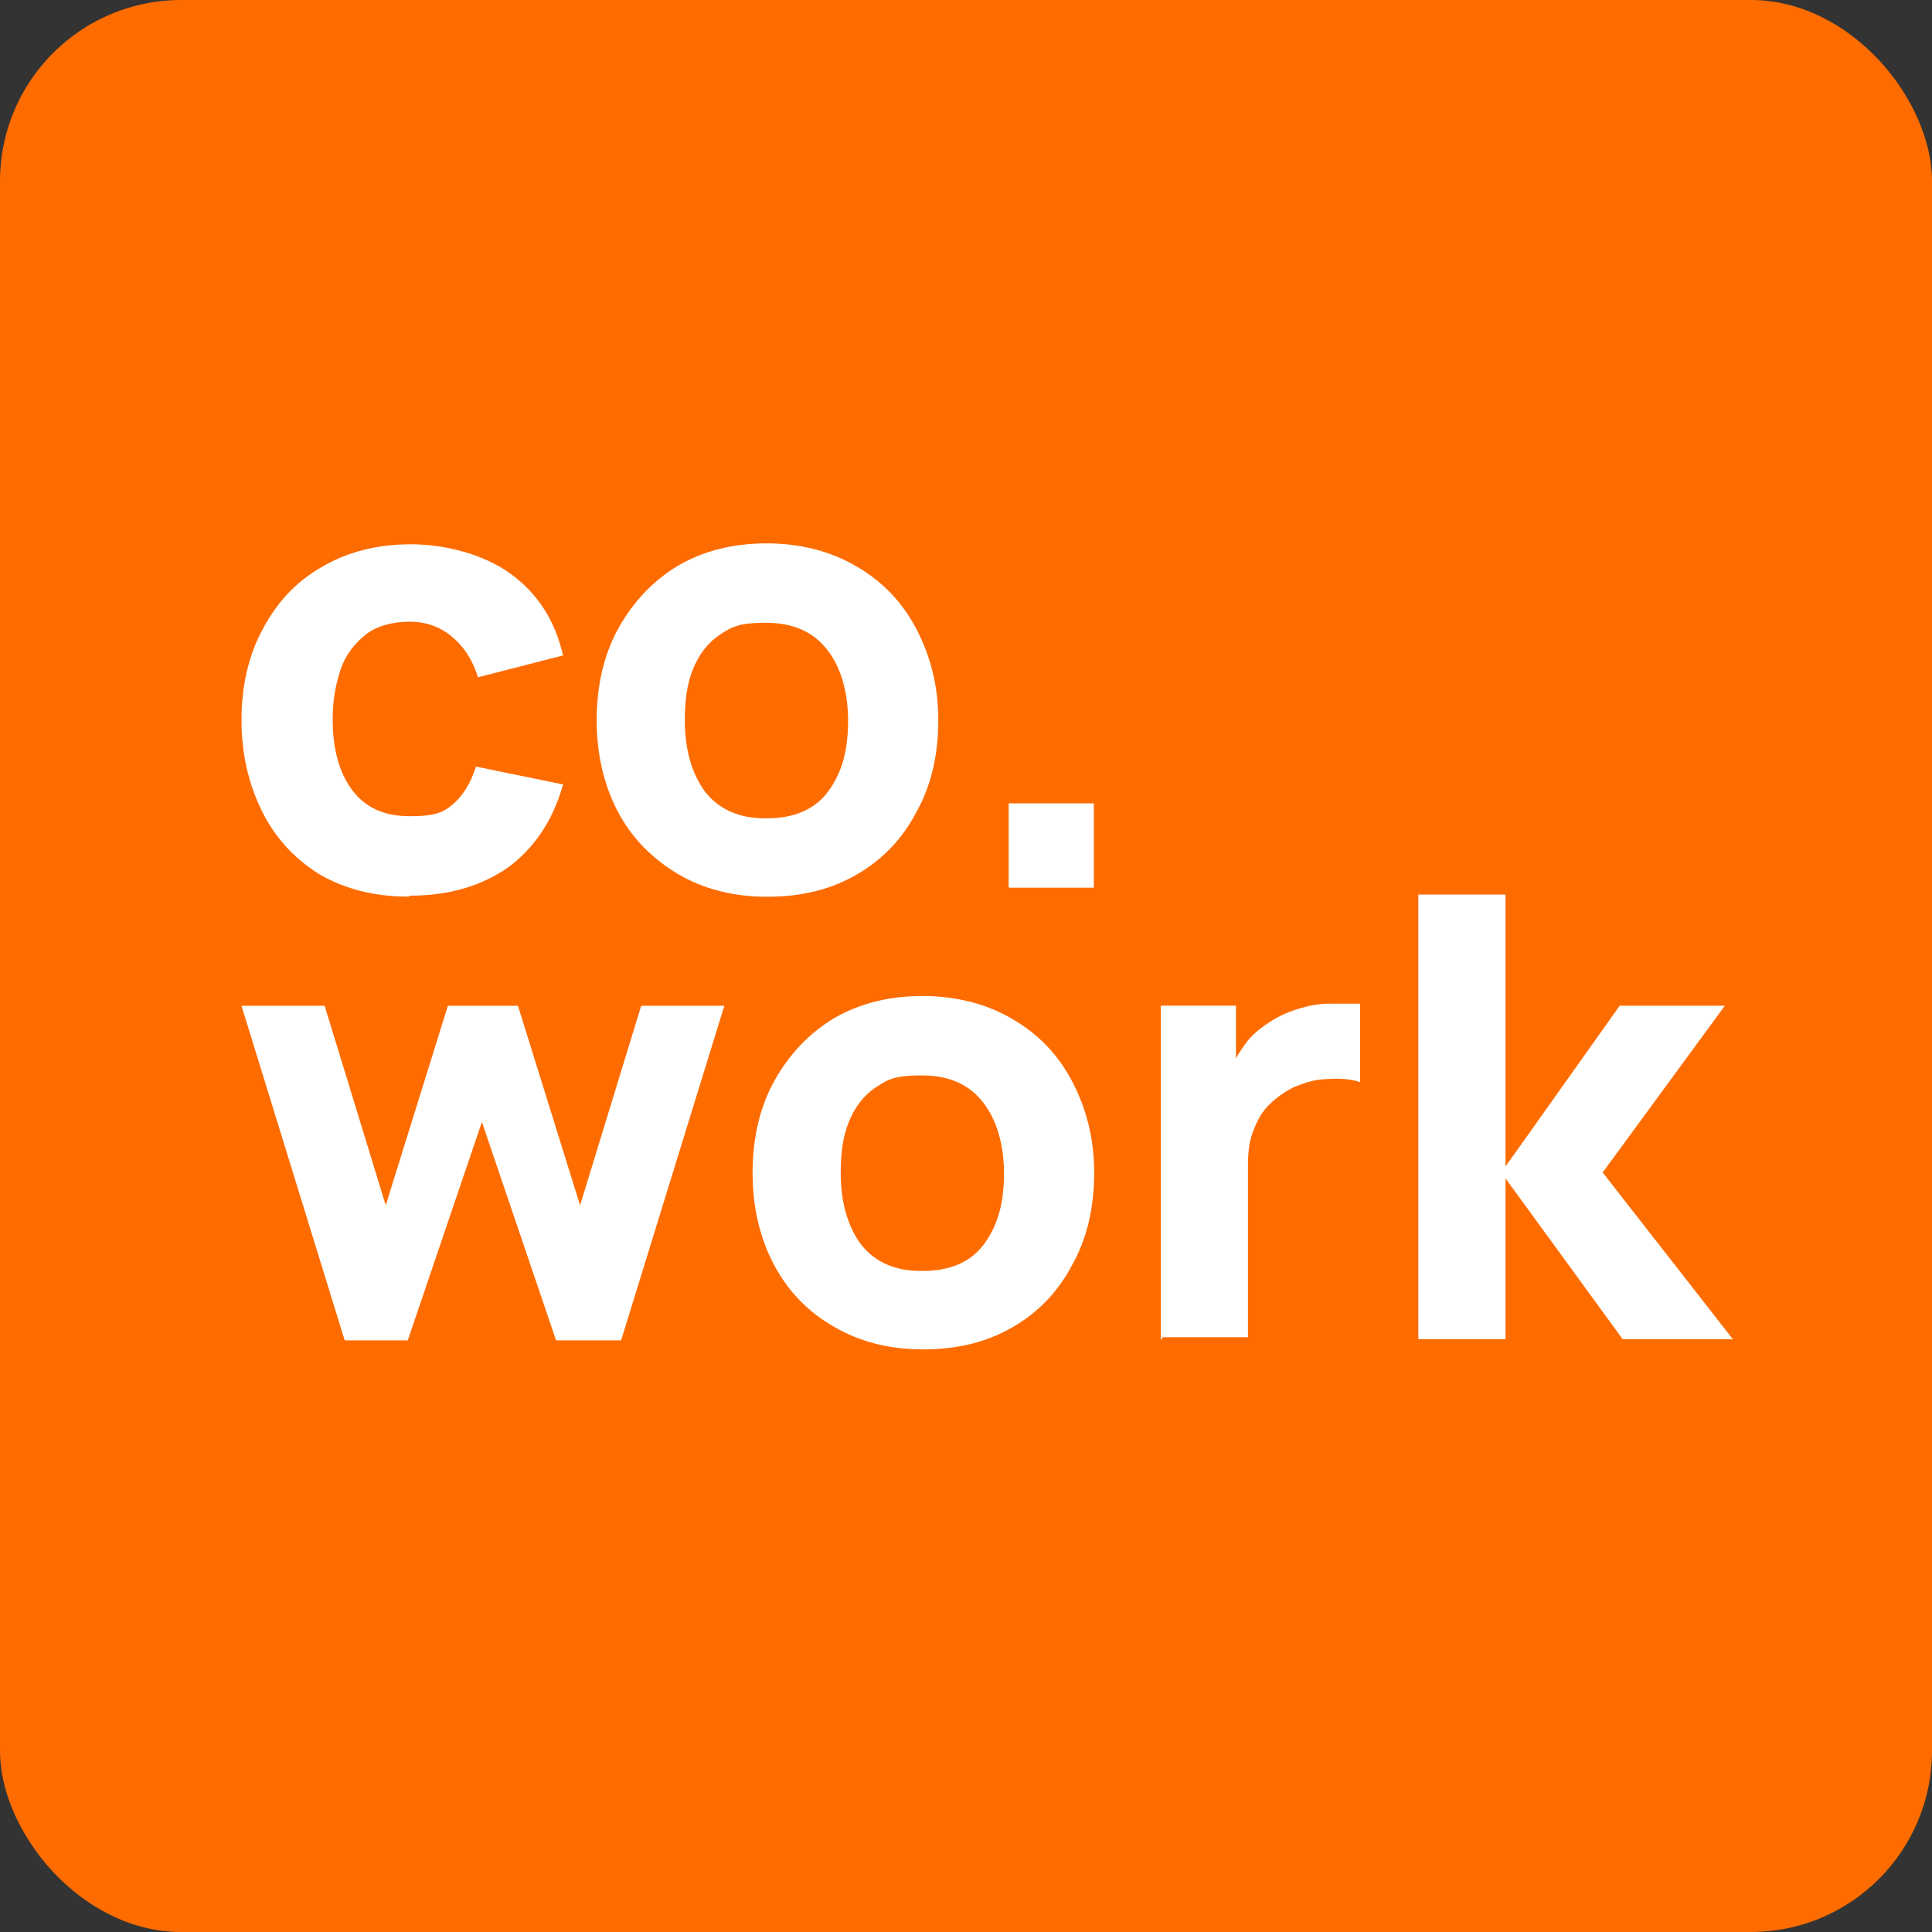
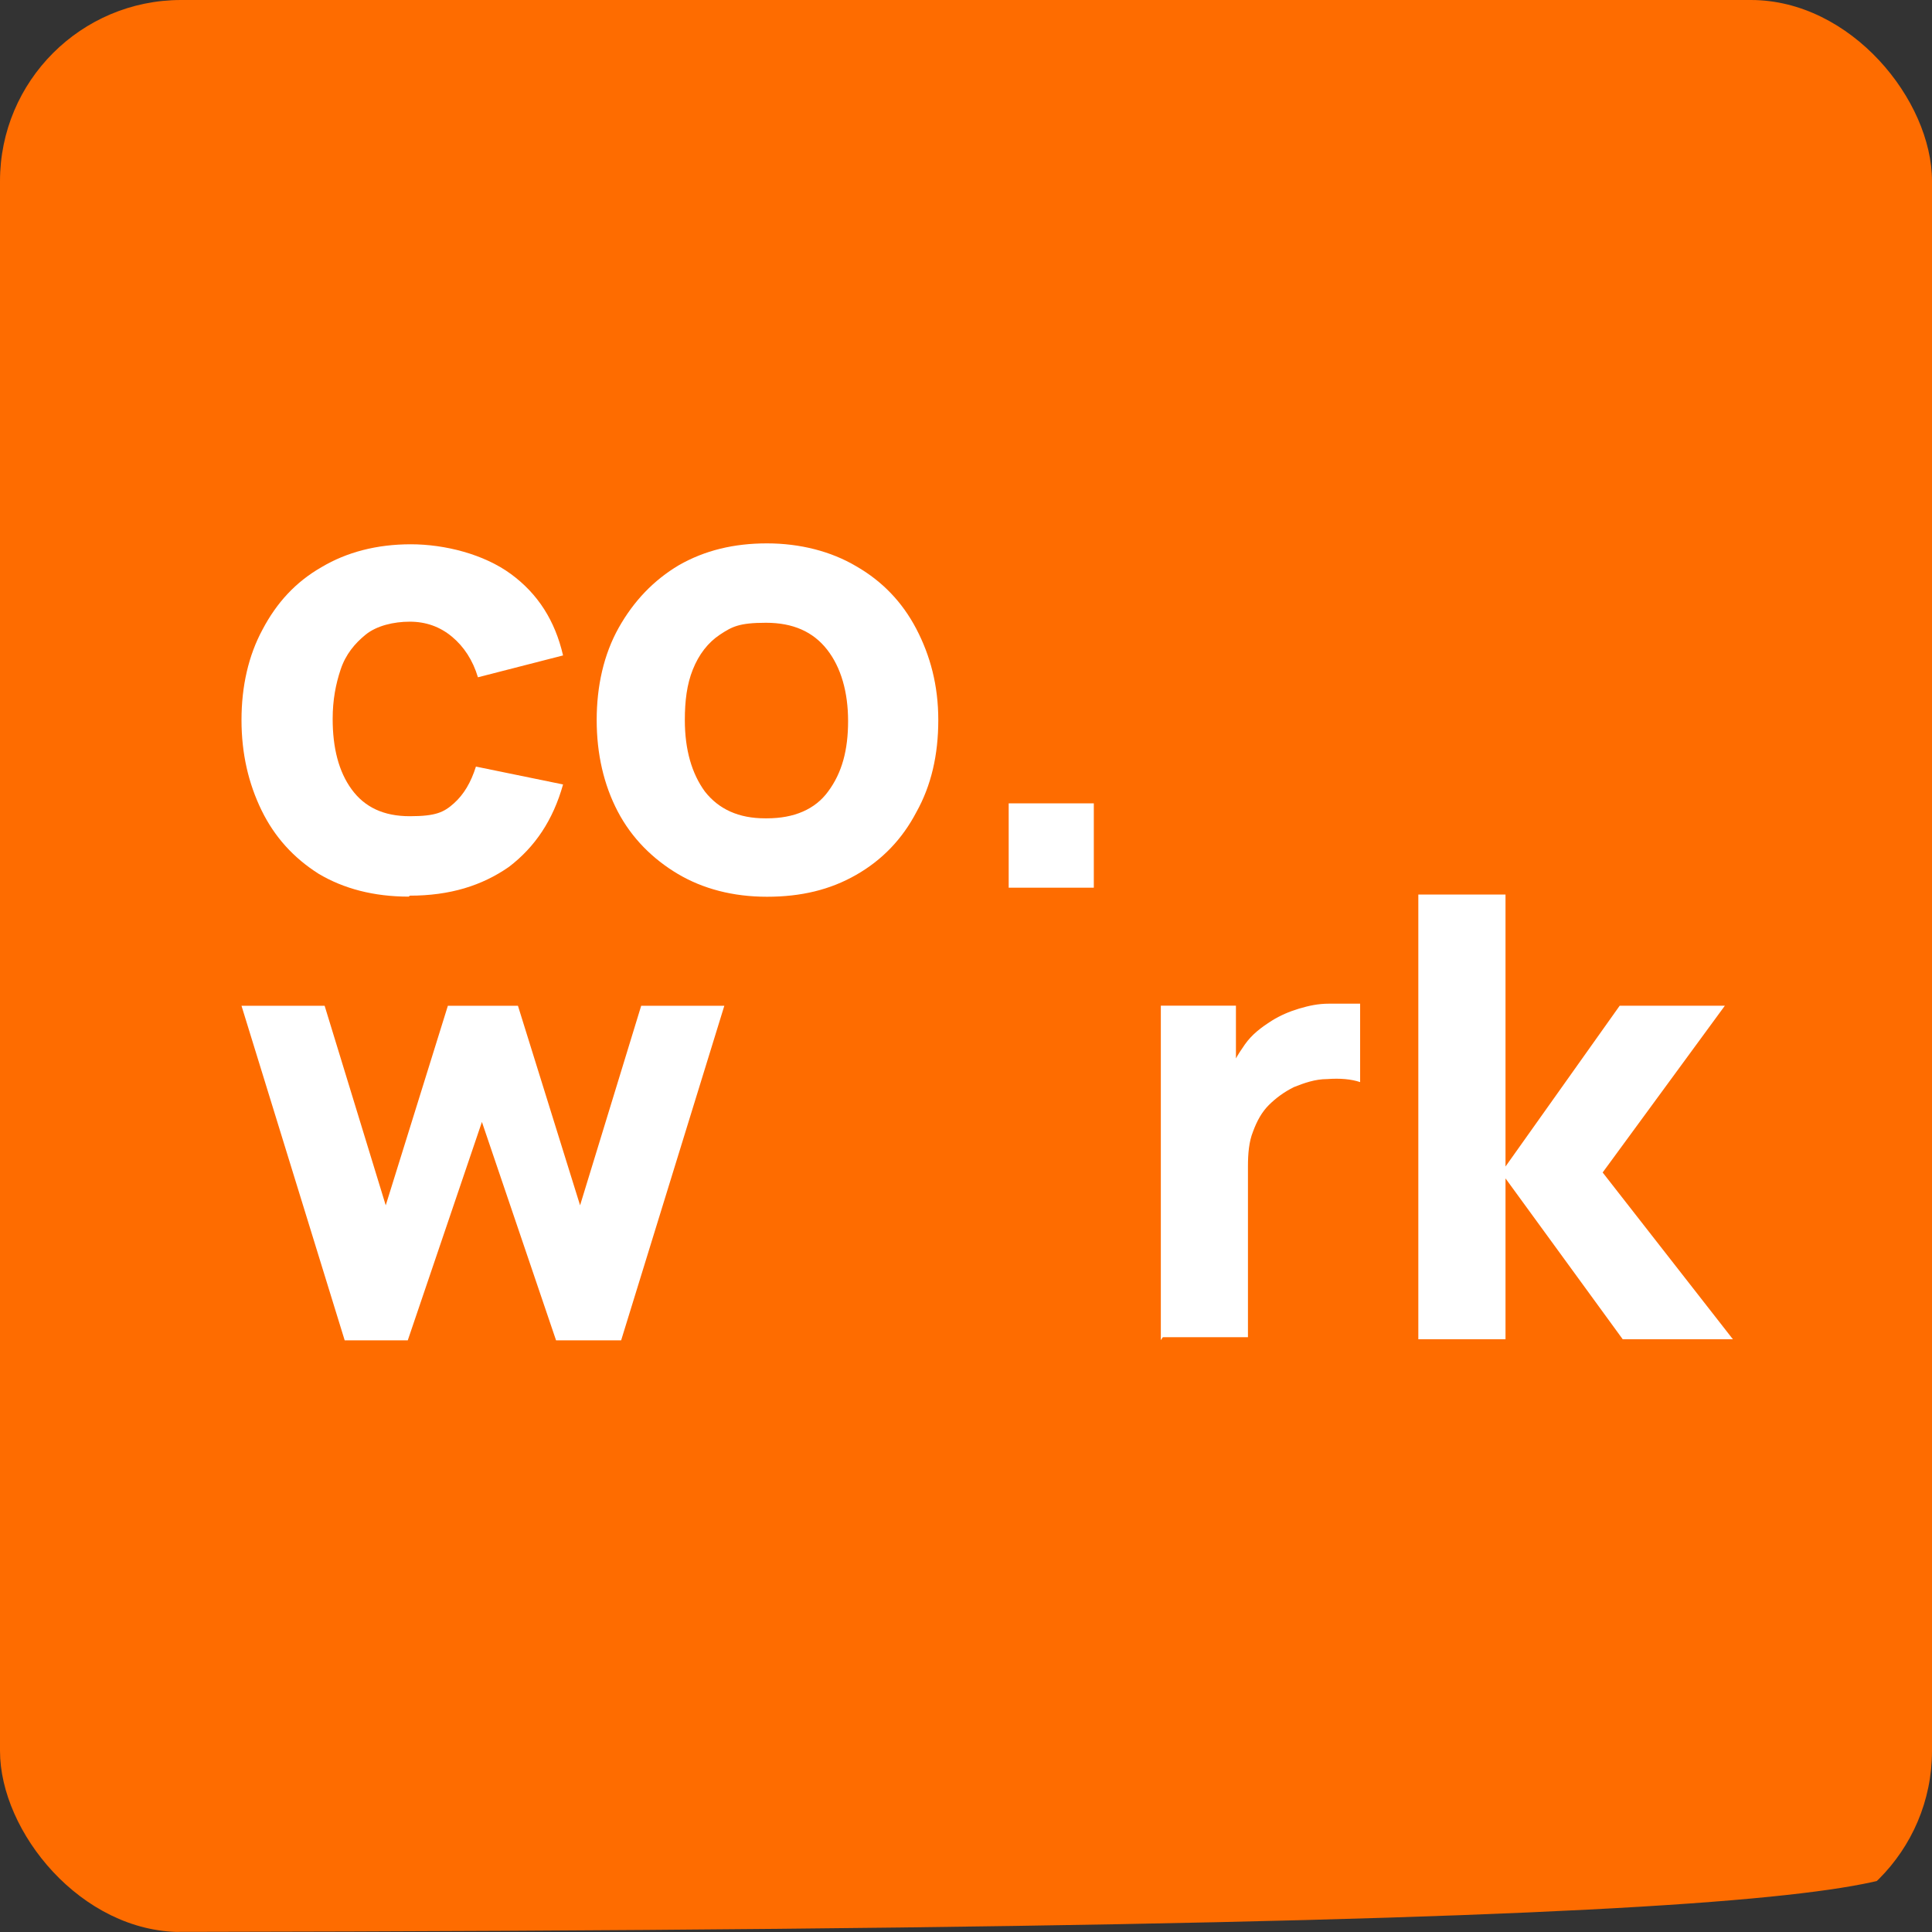
<svg xmlns="http://www.w3.org/2000/svg" width="32" height="32" viewBox="0 0 32 32" fill="none">
  <rect x="0" y="0" width="32" height="32" fill="#333333" stroke="none" />
  <g clip-path="url(#clip0_1009_3302)">
-     <path fill-rule="evenodd" clip-rule="evenodd" d="M0 30.488C0 31.496 0.116 32 0.249 32H31.751C31.884 32 32 31.244 32 30.488V1.512C32 0.504 31.884 0 31.751 0H0.249C0.116 0 0 0.756 0 1.512V30.488Z" fill="#FE6C00" />
+     <path fill-rule="evenodd" clip-rule="evenodd" d="M0 30.488C0 31.496 0.116 32 0.249 32C31.884 32 32 31.244 32 30.488V1.512C32 0.504 31.884 0 31.751 0H0.249C0.116 0 0 0.756 0 1.512V30.488Z" fill="#FE6C00" />
    <path d="M23.492 22.198V14.816H24.936V19.321L26.827 16.658H28.569L26.545 19.42L28.702 22.182H26.877L24.936 19.518V22.182H23.492V22.198Z" fill="white" />
    <path d="M19.227 22.197V16.657H20.471V18.005L20.338 17.824C20.405 17.627 20.504 17.462 20.62 17.298C20.736 17.134 20.886 17.019 21.068 16.904C21.201 16.821 21.35 16.756 21.516 16.706C21.682 16.657 21.831 16.624 22.014 16.624C22.18 16.624 22.346 16.624 22.528 16.624V17.923C22.379 17.873 22.197 17.857 21.981 17.873C21.782 17.873 21.599 17.939 21.433 18.005C21.267 18.087 21.135 18.186 21.018 18.301C20.902 18.416 20.819 18.564 20.753 18.745C20.687 18.909 20.67 19.107 20.67 19.32V22.148H19.26L19.227 22.197Z" fill="white" />
-     <path d="M15.286 22.35C14.721 22.35 14.224 22.218 13.809 21.972C13.377 21.725 13.046 21.38 12.813 20.936C12.581 20.492 12.465 19.982 12.465 19.423C12.465 18.864 12.581 18.338 12.83 17.895C13.079 17.451 13.411 17.105 13.825 16.859C14.257 16.612 14.738 16.497 15.286 16.497C15.833 16.497 16.347 16.629 16.762 16.875C17.194 17.122 17.525 17.467 17.758 17.911C17.99 18.355 18.123 18.848 18.123 19.423C18.123 19.999 18.007 20.509 17.758 20.952C17.525 21.396 17.194 21.741 16.762 21.988C16.331 22.235 15.85 22.35 15.286 22.35ZM15.286 21.051C15.733 21.051 16.082 20.903 16.298 20.607C16.53 20.295 16.629 19.917 16.629 19.44C16.629 18.963 16.513 18.552 16.281 18.256C16.049 17.96 15.717 17.812 15.269 17.812C14.821 17.812 14.705 17.878 14.506 18.01C14.307 18.141 14.157 18.338 14.058 18.585C13.958 18.832 13.925 19.111 13.925 19.423C13.925 19.917 14.041 20.311 14.257 20.607C14.489 20.903 14.821 21.051 15.252 21.051H15.286Z" fill="white" />
    <path d="M5.709 22.2L4 16.659H5.377L6.389 19.964L7.418 16.659H8.579L9.608 19.964L10.62 16.659H11.997L10.288 22.2H9.21L7.982 18.583L6.754 22.2H5.676H5.709Z" fill="white" />
    <path d="M16.707 14.703V13.306H18.117V14.703H16.707Z" fill="white" />
    <path d="M12.704 14.853C12.139 14.853 11.642 14.721 11.227 14.475C10.812 14.228 10.463 13.883 10.231 13.439C9.999 12.995 9.883 12.485 9.883 11.926C9.883 11.367 9.999 10.841 10.248 10.397C10.497 9.954 10.829 9.608 11.243 9.362C11.675 9.115 12.156 9 12.704 9C13.251 9 13.765 9.132 14.18 9.378C14.611 9.625 14.943 9.97 15.176 10.414C15.408 10.858 15.541 11.351 15.541 11.926C15.541 12.502 15.425 13.011 15.176 13.455C14.943 13.899 14.611 14.245 14.18 14.491C13.749 14.738 13.268 14.853 12.704 14.853ZM12.704 13.554C13.151 13.554 13.5 13.406 13.716 13.11C13.948 12.798 14.047 12.42 14.047 11.943C14.047 11.466 13.931 11.055 13.699 10.759C13.467 10.463 13.135 10.315 12.687 10.315C12.239 10.315 12.123 10.381 11.924 10.512C11.725 10.644 11.575 10.841 11.476 11.088C11.376 11.335 11.343 11.614 11.343 11.926C11.343 12.42 11.459 12.814 11.675 13.11C11.907 13.406 12.239 13.554 12.67 13.554H12.704Z" fill="white" />
    <path d="M6.771 14.851C6.19 14.851 5.692 14.719 5.278 14.473C4.863 14.21 4.548 13.864 4.332 13.421C4.116 12.977 4 12.484 4 11.925C4 11.366 4.116 10.856 4.348 10.428C4.581 9.985 4.896 9.639 5.327 9.393C5.742 9.146 6.24 9.015 6.804 9.015C7.368 9.015 8.015 9.179 8.463 9.508C8.911 9.837 9.193 10.281 9.326 10.856L7.916 11.218C7.833 10.938 7.683 10.708 7.484 10.544C7.285 10.379 7.053 10.297 6.787 10.297C6.522 10.297 6.24 10.363 6.057 10.511C5.875 10.659 5.726 10.839 5.643 11.086C5.56 11.333 5.51 11.596 5.51 11.908C5.51 12.385 5.609 12.78 5.825 13.075C6.041 13.371 6.356 13.519 6.787 13.519C7.219 13.519 7.352 13.454 7.518 13.306C7.683 13.158 7.8 12.96 7.883 12.697L9.326 12.993C9.16 13.585 8.861 14.029 8.43 14.358C7.982 14.67 7.451 14.835 6.787 14.835L6.771 14.851Z" fill="white" />
  </g>
  <defs>
    <clipPath id="clip0_1009_3302">
      <rect width="32" height="32" rx="3" fill="white" />
    </clipPath>
  </defs>
</svg>